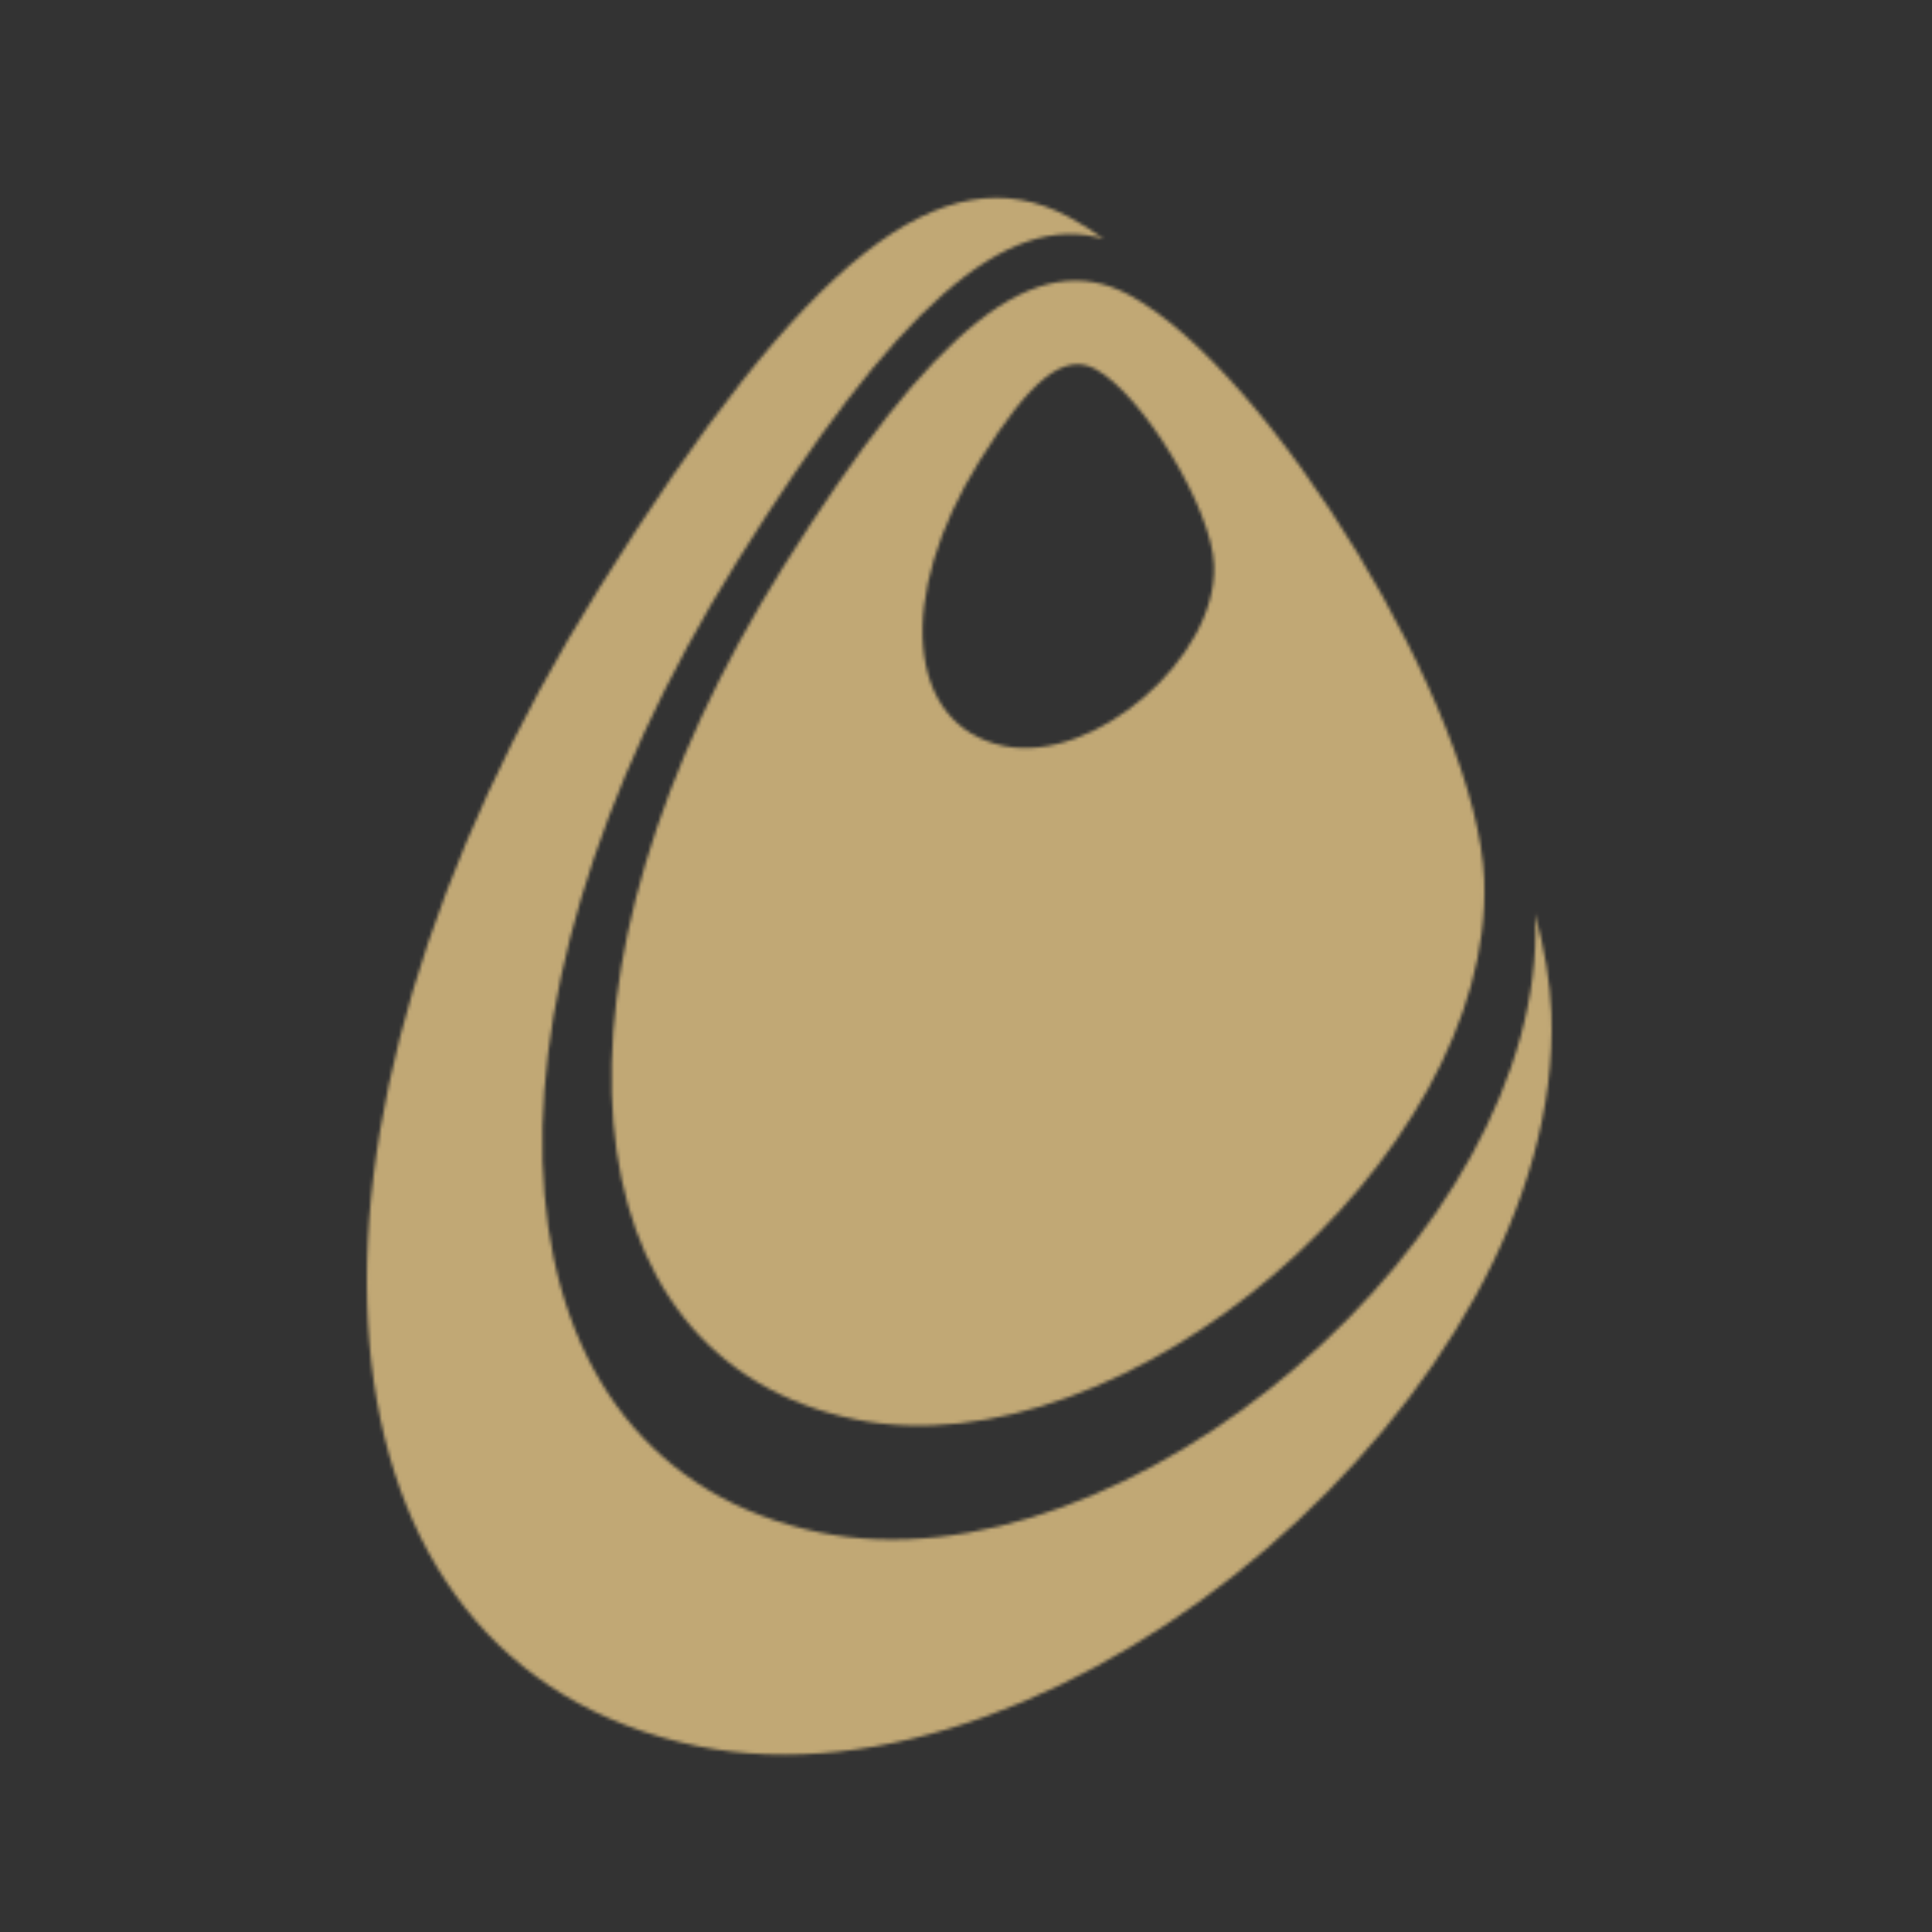
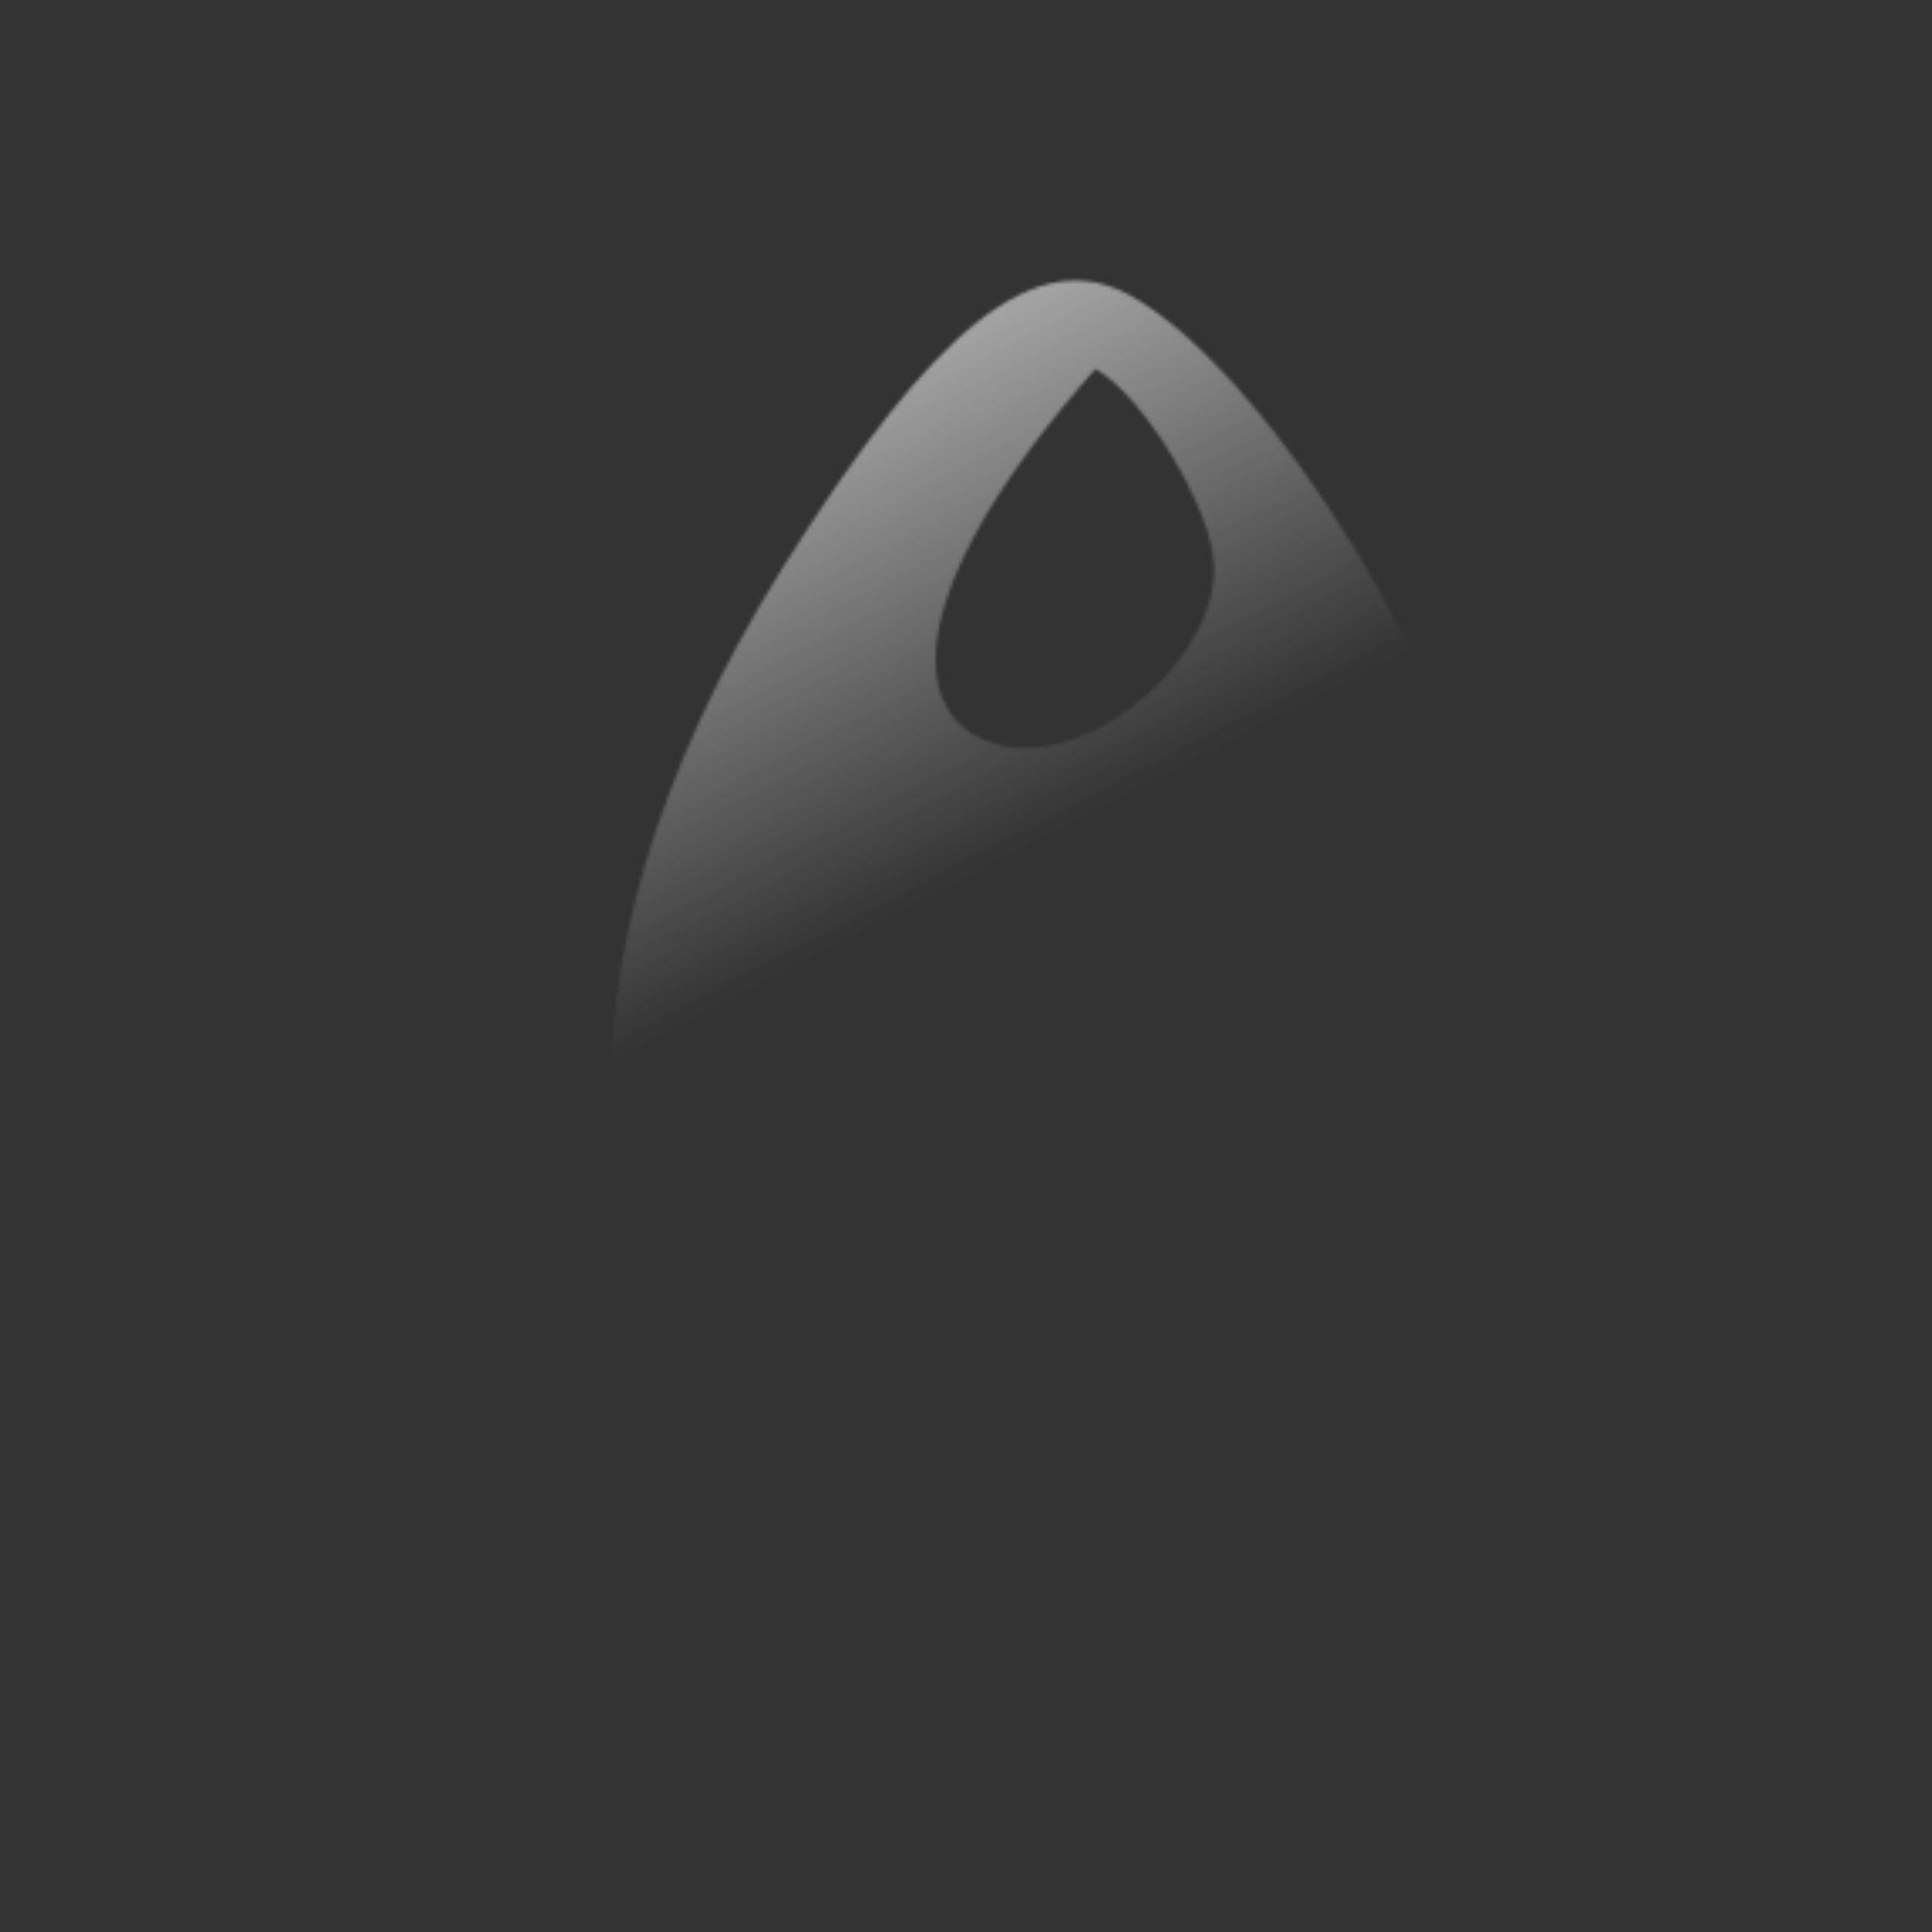
<svg xmlns="http://www.w3.org/2000/svg" fill="none" viewBox="0 0 574 574" height="574" width="574">
  <rect x="0" y="0" width="574" height="574" fill="#333333" stroke="none" />
  <mask height="464" width="352" y="58" x="109" maskUnits="userSpaceOnUse" style="mask-type:alpha" id="mask0_2677_70205">
-     <path fill="#242424" d="M178.066 174.672C239.278 76.724 280.118 44.43 317.49 64.428C320.898 66.252 324.399 68.458 327.972 71.004C298.732 62.438 266.054 91.474 219.04 166.733C133.133 304.251 144.138 434.752 243.369 455.256C334.269 474.038 459.613 366.426 456.133 272.592C456.118 272.178 456.097 271.761 456.074 271.34C458.895 282.116 460.588 292.102 460.915 300.911C465.067 412.81 315.533 541.14 207.09 518.743C88.709 494.291 75.58 338.666 178.066 174.672Z" />
-     <path fill="#242424" d="M232.578 168.619C277.676 96.58 307.766 72.829 335.298 87.537C377.49 110.074 439.108 211.499 440.965 261.466C444.024 343.766 333.856 438.15 253.962 421.677C166.745 403.693 157.073 289.233 232.578 168.619ZM325.401 109.622C316.204 104.692 306.153 112.654 291.089 136.8C265.869 177.226 269.1 215.589 298.232 221.617C324.918 227.139 361.717 195.504 360.696 167.92C360.076 151.172 339.494 117.176 325.401 109.622Z" />
+     <path fill="#242424" d="M232.578 168.619C277.676 96.58 307.766 72.829 335.298 87.537C377.49 110.074 439.108 211.499 440.965 261.466C444.024 343.766 333.856 438.15 253.962 421.677C166.745 403.693 157.073 289.233 232.578 168.619ZM325.401 109.622C265.869 177.226 269.1 215.589 298.232 221.617C324.918 227.139 361.717 195.504 360.696 167.92C360.076 151.172 339.494 117.176 325.401 109.622Z" />
  </mask>
  <g mask="url(#mask0_2677_70205)">
-     <rect fill="url(#paint0_linear_2677_70205)" height="500.843" width="372.578" y="31.908" x="98.006" />
    <rect style="mix-blend-mode:overlay" fill="url(#paint1_linear_2677_70205)" height="500.843" width="372.578" y="31.908" x="98.006" />
-     <rect style="mix-blend-mode:color" fill="#C1A875" height="500.843" width="372.578" y="31.908" x="98.006" />
  </g>
  <defs>
    <linearGradient gradientUnits="userSpaceOnUse" y2="283.163" x2="474.404" y1="345.155" x1="118.663" id="paint0_linear_2677_70205">
      <stop stop-color="#748084" />
      <stop stop-color="#C3C7C7" offset="0.187" />
      <stop stop-color="#ACB3B2" offset="0.33" />
      <stop stop-color="#818F93" offset="0.431" />
      <stop stop-color="#839094" offset="0.544" />
      <stop stop-color="#9FA4A5" offset="0.683" />
      <stop stop-color="#839296" offset="1" />
    </linearGradient>
    <linearGradient gradientUnits="userSpaceOnUse" y2="46.042" x2="125.025" y1="282.33" x1="246.736" id="paint1_linear_2677_70205">
      <stop stop-opacity="0" stop-color="white" />
      <stop stop-color="white" offset="1" />
    </linearGradient>
  </defs>
</svg>